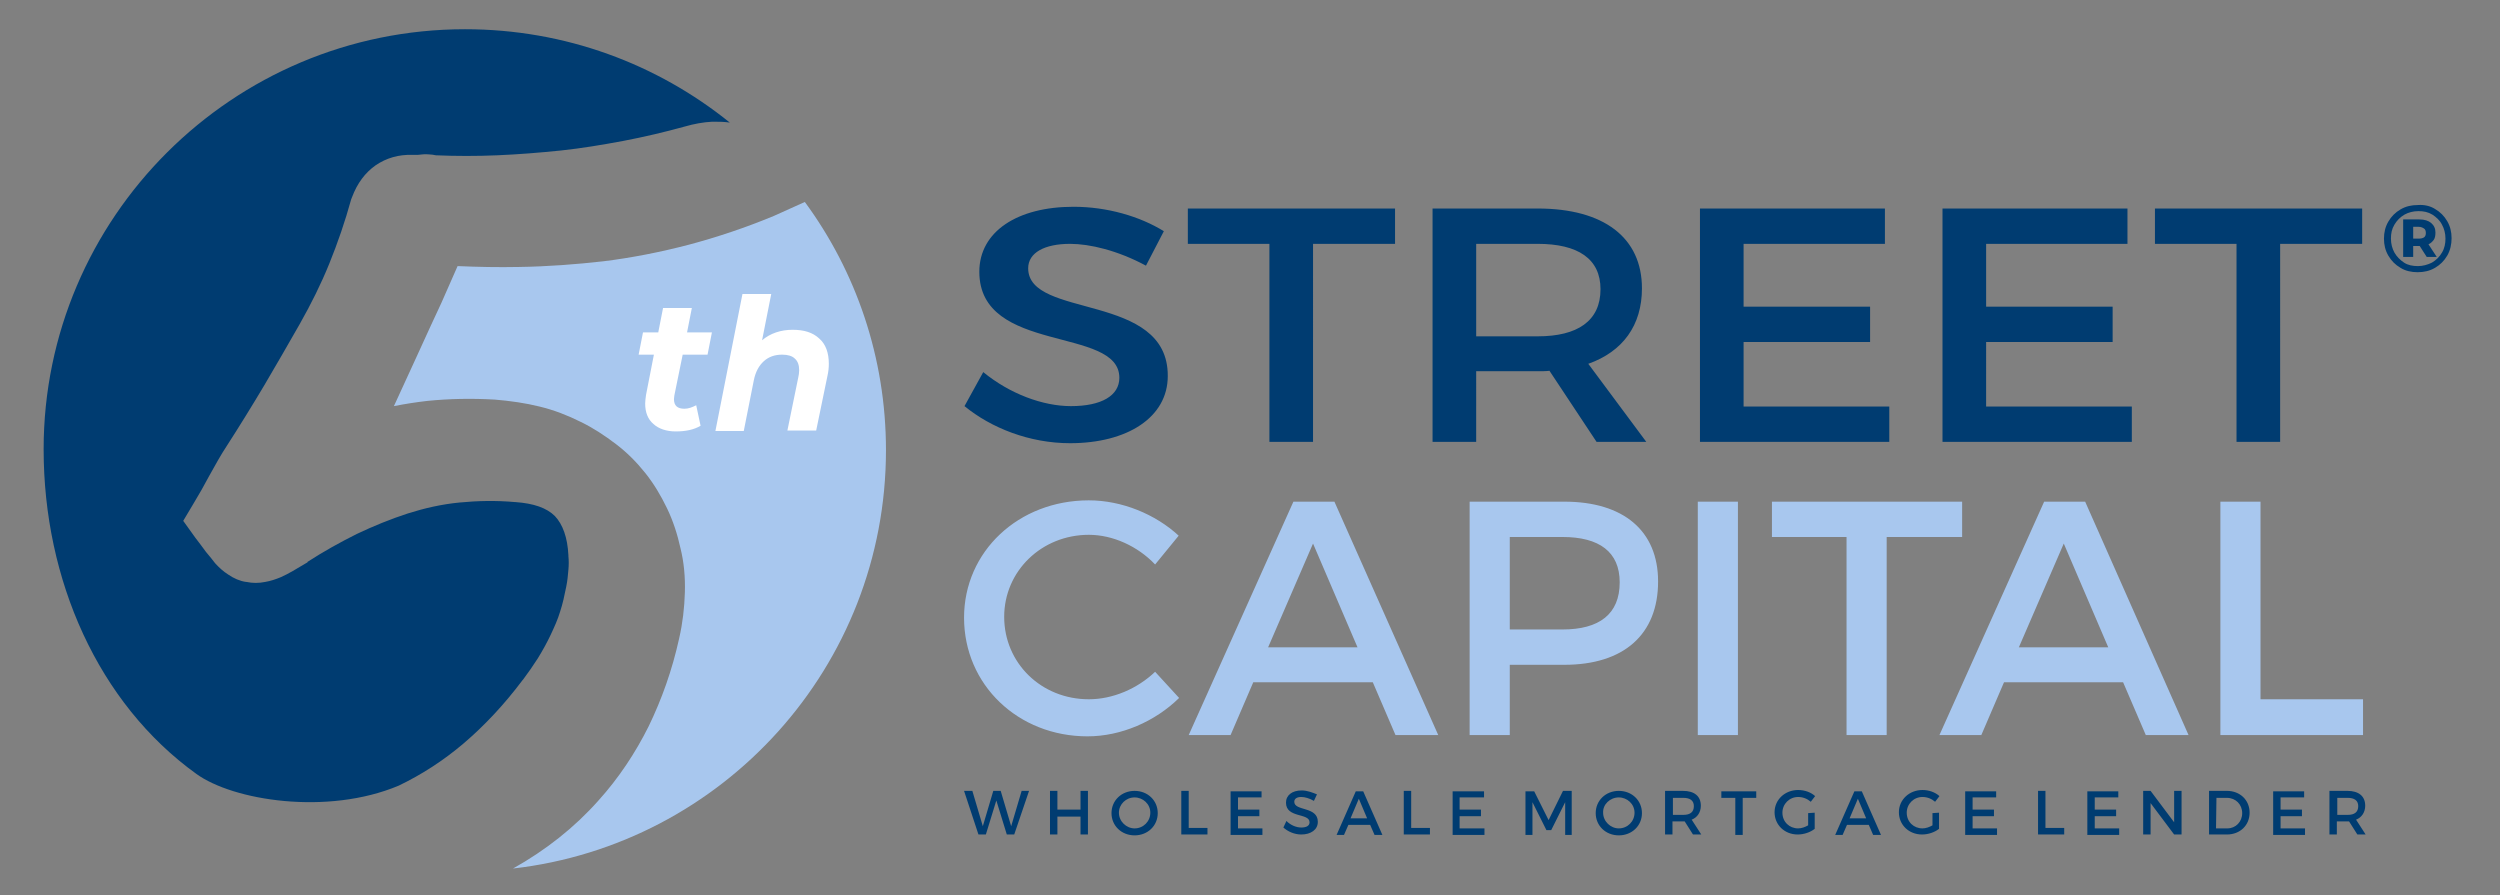
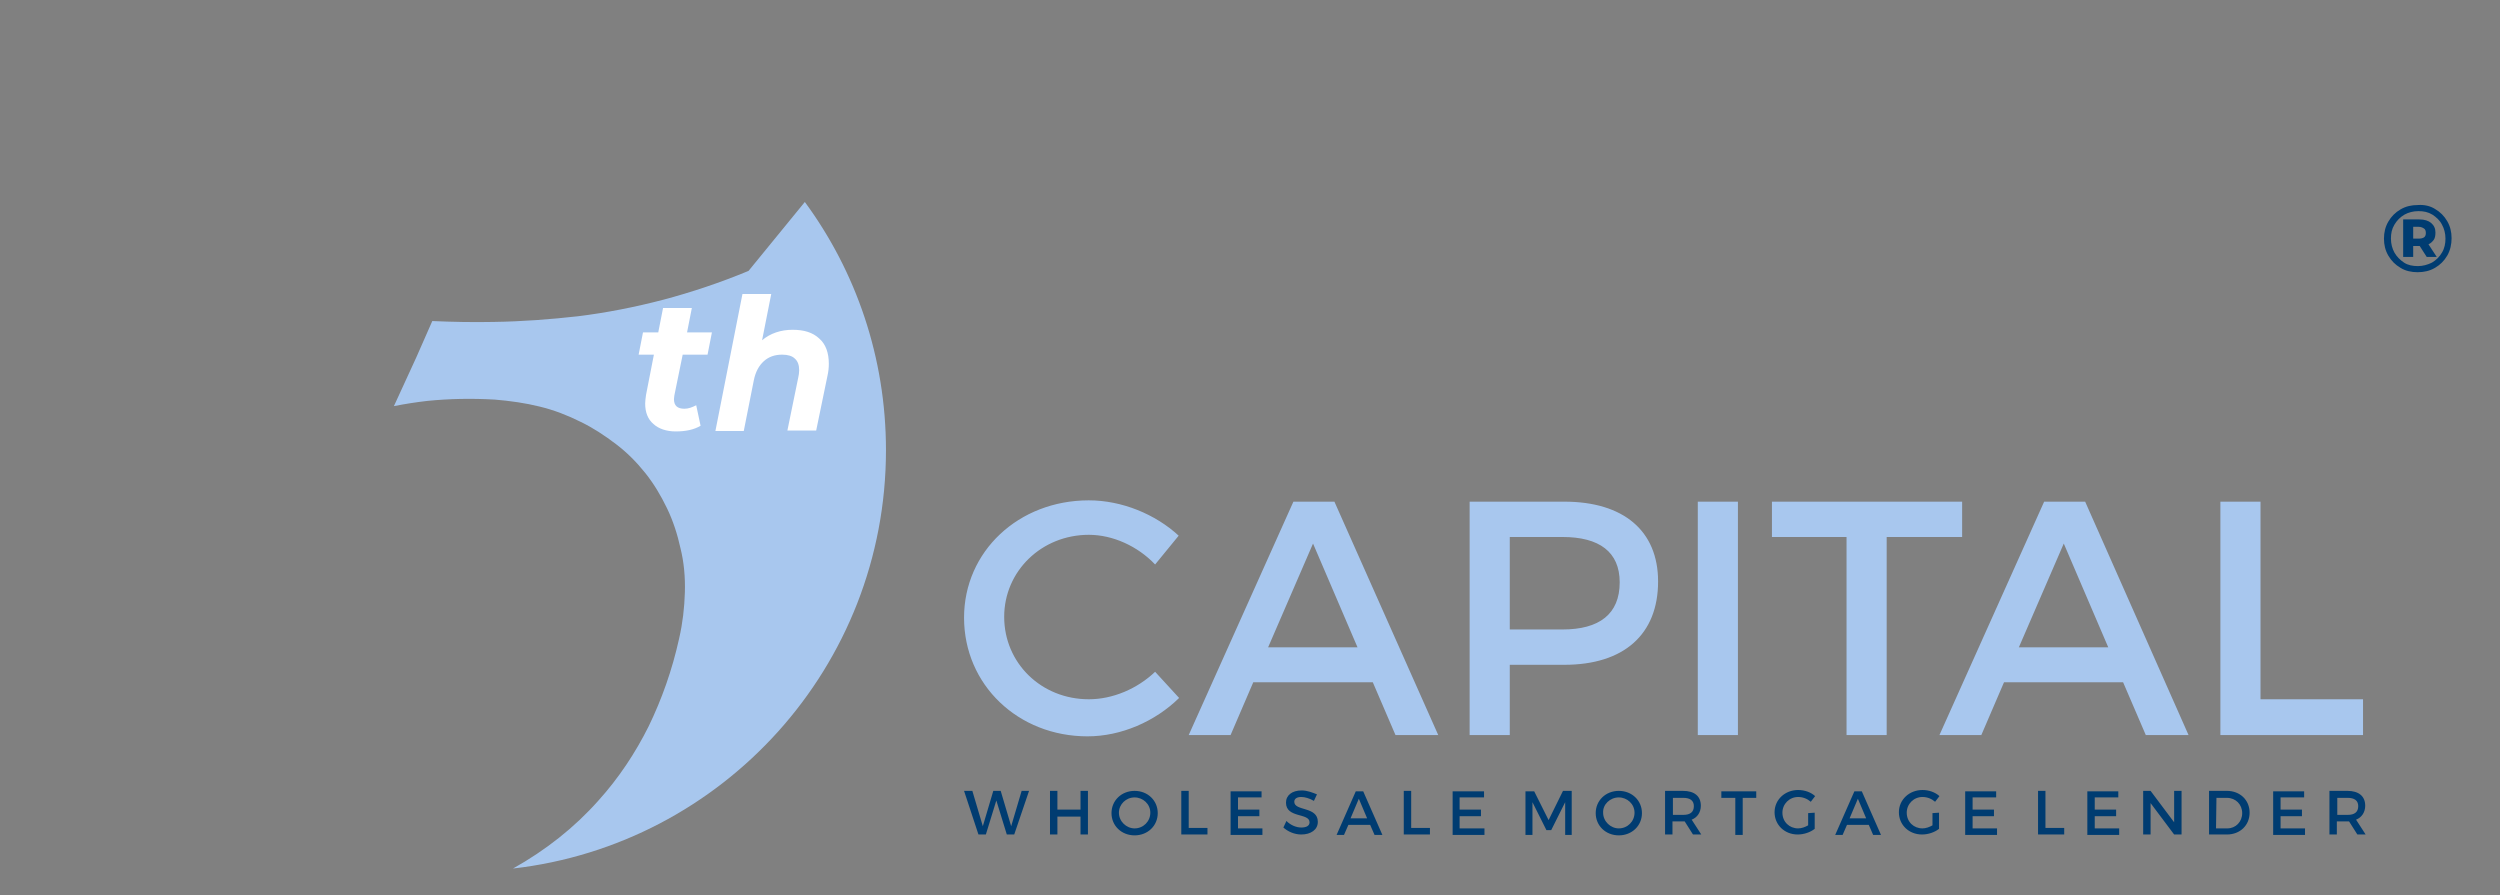
<svg xmlns="http://www.w3.org/2000/svg" version="1.1" id="Layer_1" x="0px" y="0px" viewBox="0 0 573.1 205.2" style="enable-background:new 0 0 573.1 205.2;" xml:space="preserve">
  <rect x="0" y="0" width="573.1" height="205.2" fill="#808080" stroke="none" />
  <style type="text/css">
	.st0{fill-rule:evenodd;clip-rule:evenodd;fill:#A8C7EE;}
	.st1{fill:#FFFFFF;}
	.st2{fill-rule:evenodd;clip-rule:evenodd;fill:#003C71;}
	.st3{fill:#003C71;}
</style>
-   <path class="st0" d="M184.5,46.3c11.7,15.9,18.6,35.6,18.6,56.9c0,49.6-37.4,90.4-85.5,95.9c7.5-4.2,14.1-9.4,19.6-15.6l0,0  c4.6-5.1,8.4-10.8,11.5-17c3-6.2,5.4-12.9,7-20.2l0,0c0.8-3.5,1.2-7,1.3-10.5c0.1-3.5-0.2-6.9-1-10.1c-0.7-3.2-1.7-6.3-3.1-9.2  c-1.4-2.9-3-5.6-5-8.1c-2-2.5-4.2-4.7-6.7-6.6c-2.5-1.9-5.2-3.7-8.1-5.1v0c-3-1.5-6.1-2.7-9.4-3.5l0,0c-3.2-0.8-6.7-1.3-10.3-1.6h0  c-5.3-0.3-10.4-0.2-15.4,0.3c-2.6,0.3-5.2,0.7-7.7,1.2l5.1-11.1c2.4-5.3,4.4-9.6,5.8-12.6l3.7-8.4c4.7,0.2,9.4,0.3,14.1,0.2  c6.6-0.1,13.1-0.6,19.3-1.3c6.5-0.8,13.1-2.1,19.6-3.8c6.4-1.7,13-3.9,19.5-6.6L184.5,46.3L184.5,46.3z" />
+   <path class="st0" d="M184.5,46.3c11.7,15.9,18.6,35.6,18.6,56.9c0,49.6-37.4,90.4-85.5,95.9c7.5-4.2,14.1-9.4,19.6-15.6l0,0  c4.6-5.1,8.4-10.8,11.5-17c3-6.2,5.4-12.9,7-20.2l0,0c0.8-3.5,1.2-7,1.3-10.5c0.1-3.5-0.2-6.9-1-10.1c-0.7-3.2-1.7-6.3-3.1-9.2  c-1.4-2.9-3-5.6-5-8.1c-2-2.5-4.2-4.7-6.7-6.6c-2.5-1.9-5.2-3.7-8.1-5.1v0c-3-1.5-6.1-2.7-9.4-3.5l0,0c-3.2-0.8-6.7-1.3-10.3-1.6h0  c-5.3-0.3-10.4-0.2-15.4,0.3c-2.6,0.3-5.2,0.7-7.7,1.2l5.1-11.1l3.7-8.4c4.7,0.2,9.4,0.3,14.1,0.2  c6.6-0.1,13.1-0.6,19.3-1.3c6.5-0.8,13.1-2.1,19.6-3.8c6.4-1.7,13-3.9,19.5-6.6L184.5,46.3L184.5,46.3z" />
  <g>
    <path class="st1" d="M154.6,90.6c0,0.2-0.1,0.5-0.1,0.9c0,1.5,0.8,2.2,2.4,2.2c0.9,0,1.7-0.3,2.7-0.8l1,4.7   c-1.5,0.9-3.4,1.3-5.7,1.3c-2.1,0-3.9-0.6-5.1-1.7c-1.3-1.1-1.9-2.7-1.9-4.7c0-0.6,0.1-1.2,0.2-2l1.8-9.2h-3.5l1-5.1h3.5l1.1-5.6   h6.6l-1.1,5.6h5.7l-1,5.1h-5.7L154.6,90.6z" />
    <path class="st1" d="M187.8,77.6c1.5,1.3,2.2,3.3,2.2,5.8c0,0.9-0.1,1.8-0.3,2.7l-2.6,12.6h-6.6l2.5-12.2c0.1-0.5,0.2-1,0.2-1.6   c0-1.2-0.3-2.1-1-2.7c-0.6-0.6-1.6-0.9-2.9-0.9c-1.7,0-3.1,0.5-4.2,1.5c-1.1,1-1.9,2.4-2.3,4.4l-2.3,11.6H164l6.2-31.4h6.6   L174.7,78c1.9-1.6,4.3-2.4,7-2.4C184.3,75.6,186.3,76.2,187.8,77.6z" />
  </g>
-   <path class="st2" d="M246.1,47.4c-12.9,0-21.6,5.7-21.6,14.9c0,19,32.1,12.4,32.1,24.3c0,4.1-4.1,6.5-11.1,6.5  c-6.4,0-14-2.8-20.1-7.8l-4.3,7.8c6.1,5,14.9,8.5,24.2,8.5c13.1,0,22.4-5.9,22.4-15.4c0.1-19.3-32-13-32-24.7c0-3.6,3.8-5.6,9.6-5.6  c4.5,0,10.9,1.5,17.4,5l4.1-7.9C261.3,49.6,253.8,47.4,246.1,47.4L246.1,47.4z M319.8,55.9v-8.1h-47.5v8.1H291v45.4h10V55.9  L319.8,55.9L319.8,55.9z M366,101.3h11.4l-13.3-17.9c7.9-2.8,12.3-8.8,12.3-17.3c0-11.6-8.7-18.3-23.9-18.3h-24.1v53.5h10V85.1h14.1  c0.9,0,1.9,0,2.7-0.1L366,101.3L366,101.3z M338.4,77.1V55.9h14.1c9.2,0,14.4,3.4,14.4,10.4c0,7.3-5.3,10.8-14.4,10.8L338.4,77.1  L338.4,77.1z M432.1,55.9v-8.1h-42.4v53.5h43.4v-8.1h-33.4V78.4h29v-8.1h-29V55.9L432.1,55.9L432.1,55.9z M487.7,55.9v-8.1h-42.4  v53.5h43.4v-8.1h-33.4V78.4h29v-8.1h-29V55.9L487.7,55.9L487.7,55.9z M541.5,55.9v-8.1h-47.5v8.1h18.7v45.4h10V55.9L541.5,55.9  L541.5,55.9z" />
  <path class="st0" d="M249.6,114.7c-16.1,0-28.6,11.7-28.6,26.9c0,15.4,12.4,27.2,28.3,27.2c7.7,0,15.5-3.4,21-8.8l-5.5-6  c-4.1,3.9-9.7,6.3-15.2,6.3c-10.9,0-19.4-8.3-19.4-18.9c0-10.5,8.6-18.8,19.4-18.8c5.5,0,11.2,2.6,15.2,6.8l5.4-6.6  C264.9,117.9,257.2,114.7,249.6,114.7L249.6,114.7z M314.7,156.4l5.2,12.1h9.8L305.9,115h-9.4l-24,53.5h9.6l5.2-12.1H314.7  L314.7,156.4z M311.2,148.4h-20.5l10.3-23.8L311.2,148.4L311.2,148.4z M336.9,115v53.5h9.2v-16.1h12.5c13.7,0,21.5-7,21.5-19.1  c0-11.6-7.9-18.3-21.5-18.3H336.9L336.9,115z M346.1,123.1h12.1c8.4,0,13.1,3.4,13.1,10.4c0,7.3-4.7,10.8-13.1,10.8h-12.1  L346.1,123.1L346.1,123.1z M398.4,168.5V115h-9.2v53.5H398.4L398.4,168.5z M449.8,123.1V115h-43.6v8.1h17.1v45.4h9.2v-45.4H449.8  L449.8,123.1z M486.7,156.4l5.2,12.1h9.8L478,115h-9.4l-24,53.5h9.6l5.2-12.1H486.7L486.7,156.4z M483.3,148.4h-20.5l10.3-23.8  L483.3,148.4L483.3,148.4z M518.2,160.3V115H509v53.5h32.7v-8.2H518.2z" />
  <path class="st2" d="M232.5,191.3l3.4-10h-1.7l-2.4,8.1l-2.4-8.1h-1.7l-2.4,8.1l-2.4-8.1H221l3.3,10h1.7l2.4-7.8l2.4,7.8  L232.5,191.3L232.5,191.3z M249.4,191.3v-10h-1.7v4.3h-5.3v-4.3h-1.7v10h1.7v-4.1h5.3v4.1H249.4L249.4,191.3z M260.1,181.3  c-3,0-5.3,2.2-5.3,5.1s2.3,5.1,5.3,5.1s5.3-2.2,5.3-5.1C265.4,183.5,263.1,181.3,260.1,181.3L260.1,181.3z M260.1,182.8  c1.9,0,3.6,1.5,3.6,3.5s-1.6,3.6-3.6,3.6c-1.9,0-3.6-1.6-3.6-3.6C256.5,184.4,258.1,182.8,260.1,182.8L260.1,182.8z M272.5,189.8  v-8.5h-1.7v10h6v-1.5L272.5,189.8L272.5,189.8z M289.2,182.9v-1.5h-7.1v10h7.3v-1.5h-5.6v-2.8h4.9v-1.5h-4.9v-2.8H289.2L289.2,182.9  z M298.4,181.2c-2.2,0-3.6,1.1-3.6,2.8c0,3.6,5.4,2.3,5.4,4.5c0,0.8-0.7,1.2-1.9,1.2c-1.1,0-2.4-0.5-3.4-1.5l-0.7,1.5  c1,0.9,2.5,1.6,4.1,1.6c2.2,0,3.8-1.1,3.8-2.9c0-3.6-5.4-2.4-5.4-4.6c0-0.7,0.6-1.1,1.6-1.1c0.8,0,1.9,0.3,2.9,0.9l0.7-1.5  C300.9,181.7,299.7,181.2,298.4,181.2L298.4,181.2z M314.1,189.1l1,2.3h1.8l-4.4-10h-1.7l-4.4,10h1.7l1-2.3H314.1L314.1,189.1z   M313.4,187.6h-3.8l1.9-4.5L313.4,187.6L313.4,187.6z M323.5,189.8v-8.5h-1.7v10h6v-1.5L323.5,189.8L323.5,189.8z M340.2,182.9v-1.5  H333v10h7.3v-1.5h-5.7v-2.8h4.9v-1.5h-4.9v-2.8H340.2L340.2,182.9z M360.3,191.3v-10h-2L355,188l-3.3-6.6h-2v10h1.6v-7.5l3.2,6.4  h1.1l3.2-6.4v7.5H360.3L360.3,191.3z M371.1,181.3c-3,0-5.3,2.2-5.3,5.1s2.3,5.1,5.3,5.1s5.3-2.2,5.3-5.1  C376.4,183.5,374.1,181.3,371.1,181.3L371.1,181.3z M371.1,182.8c1.9,0,3.6,1.5,3.6,3.5s-1.6,3.6-3.6,3.6c-1.9,0-3.6-1.6-3.6-3.6  C367.4,184.4,369.1,182.8,371.1,182.8L371.1,182.8z M388.1,191.3h1.9l-2.2-3.4c1.3-0.5,2.1-1.7,2.1-3.2c0-2.2-1.5-3.4-4.1-3.4h-4.1  v10h1.7v-3h2.4c0.2,0,0.3,0,0.4,0L388.1,191.3L388.1,191.3z M383.5,186.8v-3.9h2.4c1.5,0,2.4,0.6,2.4,1.9c0,1.4-0.9,2-2.4,2  L383.5,186.8L383.5,186.8z M402.6,182.9v-1.5h-8v1.5h3.2v8.5h1.7v-8.5H402.6L402.6,182.9z M414.5,186.4v2.8  c-0.7,0.4-1.5,0.7-2.3,0.7c-2,0-3.6-1.5-3.6-3.6c0-2,1.6-3.6,3.6-3.6c1.1,0,2.1,0.4,2.9,1.1l1-1.3c-1-0.9-2.4-1.4-3.9-1.4  c-3,0-5.4,2.2-5.4,5.1c0,2.9,2.3,5.1,5.3,5.1c1.4,0,2.9-0.5,3.9-1.3v-3.7L414.5,186.4L414.5,186.4z M428.4,189.1l1,2.3h1.8l-4.4-10  h-1.7l-4.4,10h1.7l1-2.3H428.4L428.4,189.1z M427.8,187.6H424l1.9-4.5L427.8,187.6L427.8,187.6z M443,186.4v2.8  c-0.7,0.4-1.5,0.7-2.3,0.7c-2,0-3.6-1.5-3.6-3.6c0-2,1.6-3.6,3.6-3.6c1.1,0,2.1,0.4,2.9,1.1l1-1.3c-1-0.9-2.4-1.4-3.9-1.4  c-3,0-5.4,2.2-5.4,5.1c0,2.9,2.3,5.1,5.3,5.1c1.4,0,2.9-0.5,3.9-1.3v-3.7L443,186.4L443,186.4z M457.6,182.9v-1.5h-7.1v10h7.3v-1.5  h-5.6v-2.8h4.9v-1.5h-4.9v-2.8H457.6L457.6,182.9z M468.9,189.8v-8.5h-1.7v10h6v-1.5L468.9,189.8L468.9,189.8z M485.6,182.9v-1.5  h-7.1v10h7.3v-1.5h-5.6v-2.8h4.9v-1.5h-4.9v-2.8H485.6L485.6,182.9z M500.1,191.3v-10h-1.7v7.2l-5.4-7.2h-1.7v10h1.7v-7.2l5.4,7.2  L500.1,191.3L500.1,191.3z M506.4,181.3v10h4.1c3,0,5.2-2.1,5.2-5c0-2.9-2.2-5-5.2-5H506.4L506.4,181.3z M508.1,182.9h2.4  c2,0,3.5,1.5,3.5,3.5s-1.5,3.5-3.4,3.5H508L508.1,182.9L508.1,182.9z M528.2,182.9v-1.5h-7.1v10h7.3v-1.5h-5.6v-2.8h4.9v-1.5h-4.9  v-2.8H528.2L528.2,182.9z M540.4,191.3h1.9l-2.2-3.4c1.3-0.5,2.1-1.7,2.1-3.2c0-2.2-1.5-3.4-4.1-3.4h-4.1v10h1.7v-3h2.4  c0.2,0,0.3,0,0.4,0L540.4,191.3L540.4,191.3z M535.8,186.8v-3.9h2.4c1.5,0,2.4,0.6,2.4,1.9c0,1.4-0.9,2-2.4,2L535.8,186.8  L535.8,186.8z" />
-   <path class="st2" d="M106.6,6.7c23,0,44.1,8,60.7,21.4c-1.3-0.2-2.6-0.2-4-0.2c-2.1,0.1-4.2,0.5-6.3,1.1c-4.7,1.3-9.4,2.4-14.1,3.3  c-4.8,0.9-9.6,1.7-14.3,2.2c-4.9,0.5-9.8,0.9-14.6,1.1c-4.7,0.2-9.4,0.2-14.1,0c-0.5-0.1-1-0.2-1.5-0.2l0,0c-0.9-0.1-1.8,0-2.6,0.1  l-0.5,0h-0.7l0,0c-3.2-0.1-6,0.7-8.5,2.4v0c-2.4,1.7-4.2,4.1-5.4,7.3l-0.2,0.5c-1.4,5.1-3.1,10-5,14.7c-1.9,4.7-4.2,9.3-6.8,13.9  c-2.8,4.9-5.5,9.6-8.1,14c-2.8,4.7-5.7,9.4-8.6,13.9h0c-1.4,2.1-2.7,4.5-4.1,7l-1.7,3.1l0,0c-0.9,1.5-1.4,2.4-1.7,2.9l-2.5,4.2  l2.8,3.9c0.9,1.2,1.7,2.2,2.4,3.2l0,0c0.9,1.1,1.6,1.9,2.1,2.6c0.9,1,1.9,1.9,3,2.6l0,0c1.3,0.9,2.7,1.5,4.1,1.7l0.1,0  c1.4,0.3,2.8,0.3,4.3,0l0,0c1.2-0.2,2.4-0.6,3.6-1.1c1.6-0.7,3.6-1.9,6.1-3.4l0-0.1c3.7-2.4,7.5-4.5,11.3-6.4  c3.8-1.8,7.7-3.4,11.7-4.7c3.8-1.2,7.7-2.1,11.8-2.5c4.1-0.4,8.4-0.5,12.8-0.1h0.1c4.1,0.3,7.1,1.3,9,3.2c1.8,1.9,2.9,4.9,3.1,9v0.2  c0.1,1,0.1,2,0,3.1c-0.1,1.1-0.2,2.5-0.5,3.9v0c-0.4,2-0.8,3.9-1.4,5.7c-0.5,1.7-1.3,3.5-2.2,5.4v0c-0.8,1.7-1.8,3.5-2.9,5.3  c-1.1,1.7-2.2,3.3-3.4,4.9l-0.1,0.1c-4.2,5.6-8.7,10.4-13.5,14.5c-4.7,4-9.7,7.2-14.9,9.7c-16.4,6.9-38,3.4-46.4-2.7  c-22.5-16.2-35-44.5-35-74.4C10,49.9,53.3,6.7,106.6,6.7z" />
  <g>
    <path class="st3" d="M558.2,47.9c1.2,0.7,2.1,1.6,2.8,2.8c0.7,1.2,1,2.5,1,3.9c0,1.4-0.3,2.8-1,4c-0.7,1.2-1.6,2.1-2.8,2.8   c-1.2,0.7-2.5,1-4,1c-1.4,0-2.8-0.3-3.9-1c-1.2-0.7-2.1-1.6-2.8-2.8c-0.7-1.2-1-2.5-1-3.9c0-1.4,0.3-2.7,1-3.9   c0.7-1.2,1.6-2.1,2.8-2.8c1.2-0.7,2.5-1,4-1C555.7,46.9,557.1,47.2,558.2,47.9z M557.5,60.2c1-0.6,1.7-1.3,2.3-2.3   c0.6-1,0.8-2.1,0.8-3.2c0-1.2-0.3-2.3-0.8-3.2c-0.5-1-1.3-1.7-2.2-2.3c-1-0.6-2-0.8-3.2-0.8c-1.2,0-2.3,0.3-3.2,0.8   c-1,0.6-1.7,1.3-2.3,2.3s-0.8,2-0.8,3.2c0,1.2,0.3,2.3,0.8,3.2s1.3,1.7,2.2,2.3c0.9,0.6,2,0.8,3.2,0.8   C555.4,61,556.5,60.7,557.5,60.2z M557.9,55c-0.3,0.4-0.7,0.8-1.2,1l1.9,2.9h-2.3l-1.6-2.5h-0.1h-1.4v2.5h-2.3v-8.6h3.7   c1.2,0,2.1,0.3,2.7,0.8c0.7,0.6,1,1.3,1,2.2C558.3,54,558.2,54.6,557.9,55z M554.5,54.7c0.5,0,0.9-0.1,1.2-0.3   c0.3-0.2,0.4-0.6,0.4-1c0-0.4-0.1-0.8-0.4-1c-0.3-0.2-0.7-0.4-1.2-0.4h-1.3v2.7H554.5z" />
  </g>
</svg>